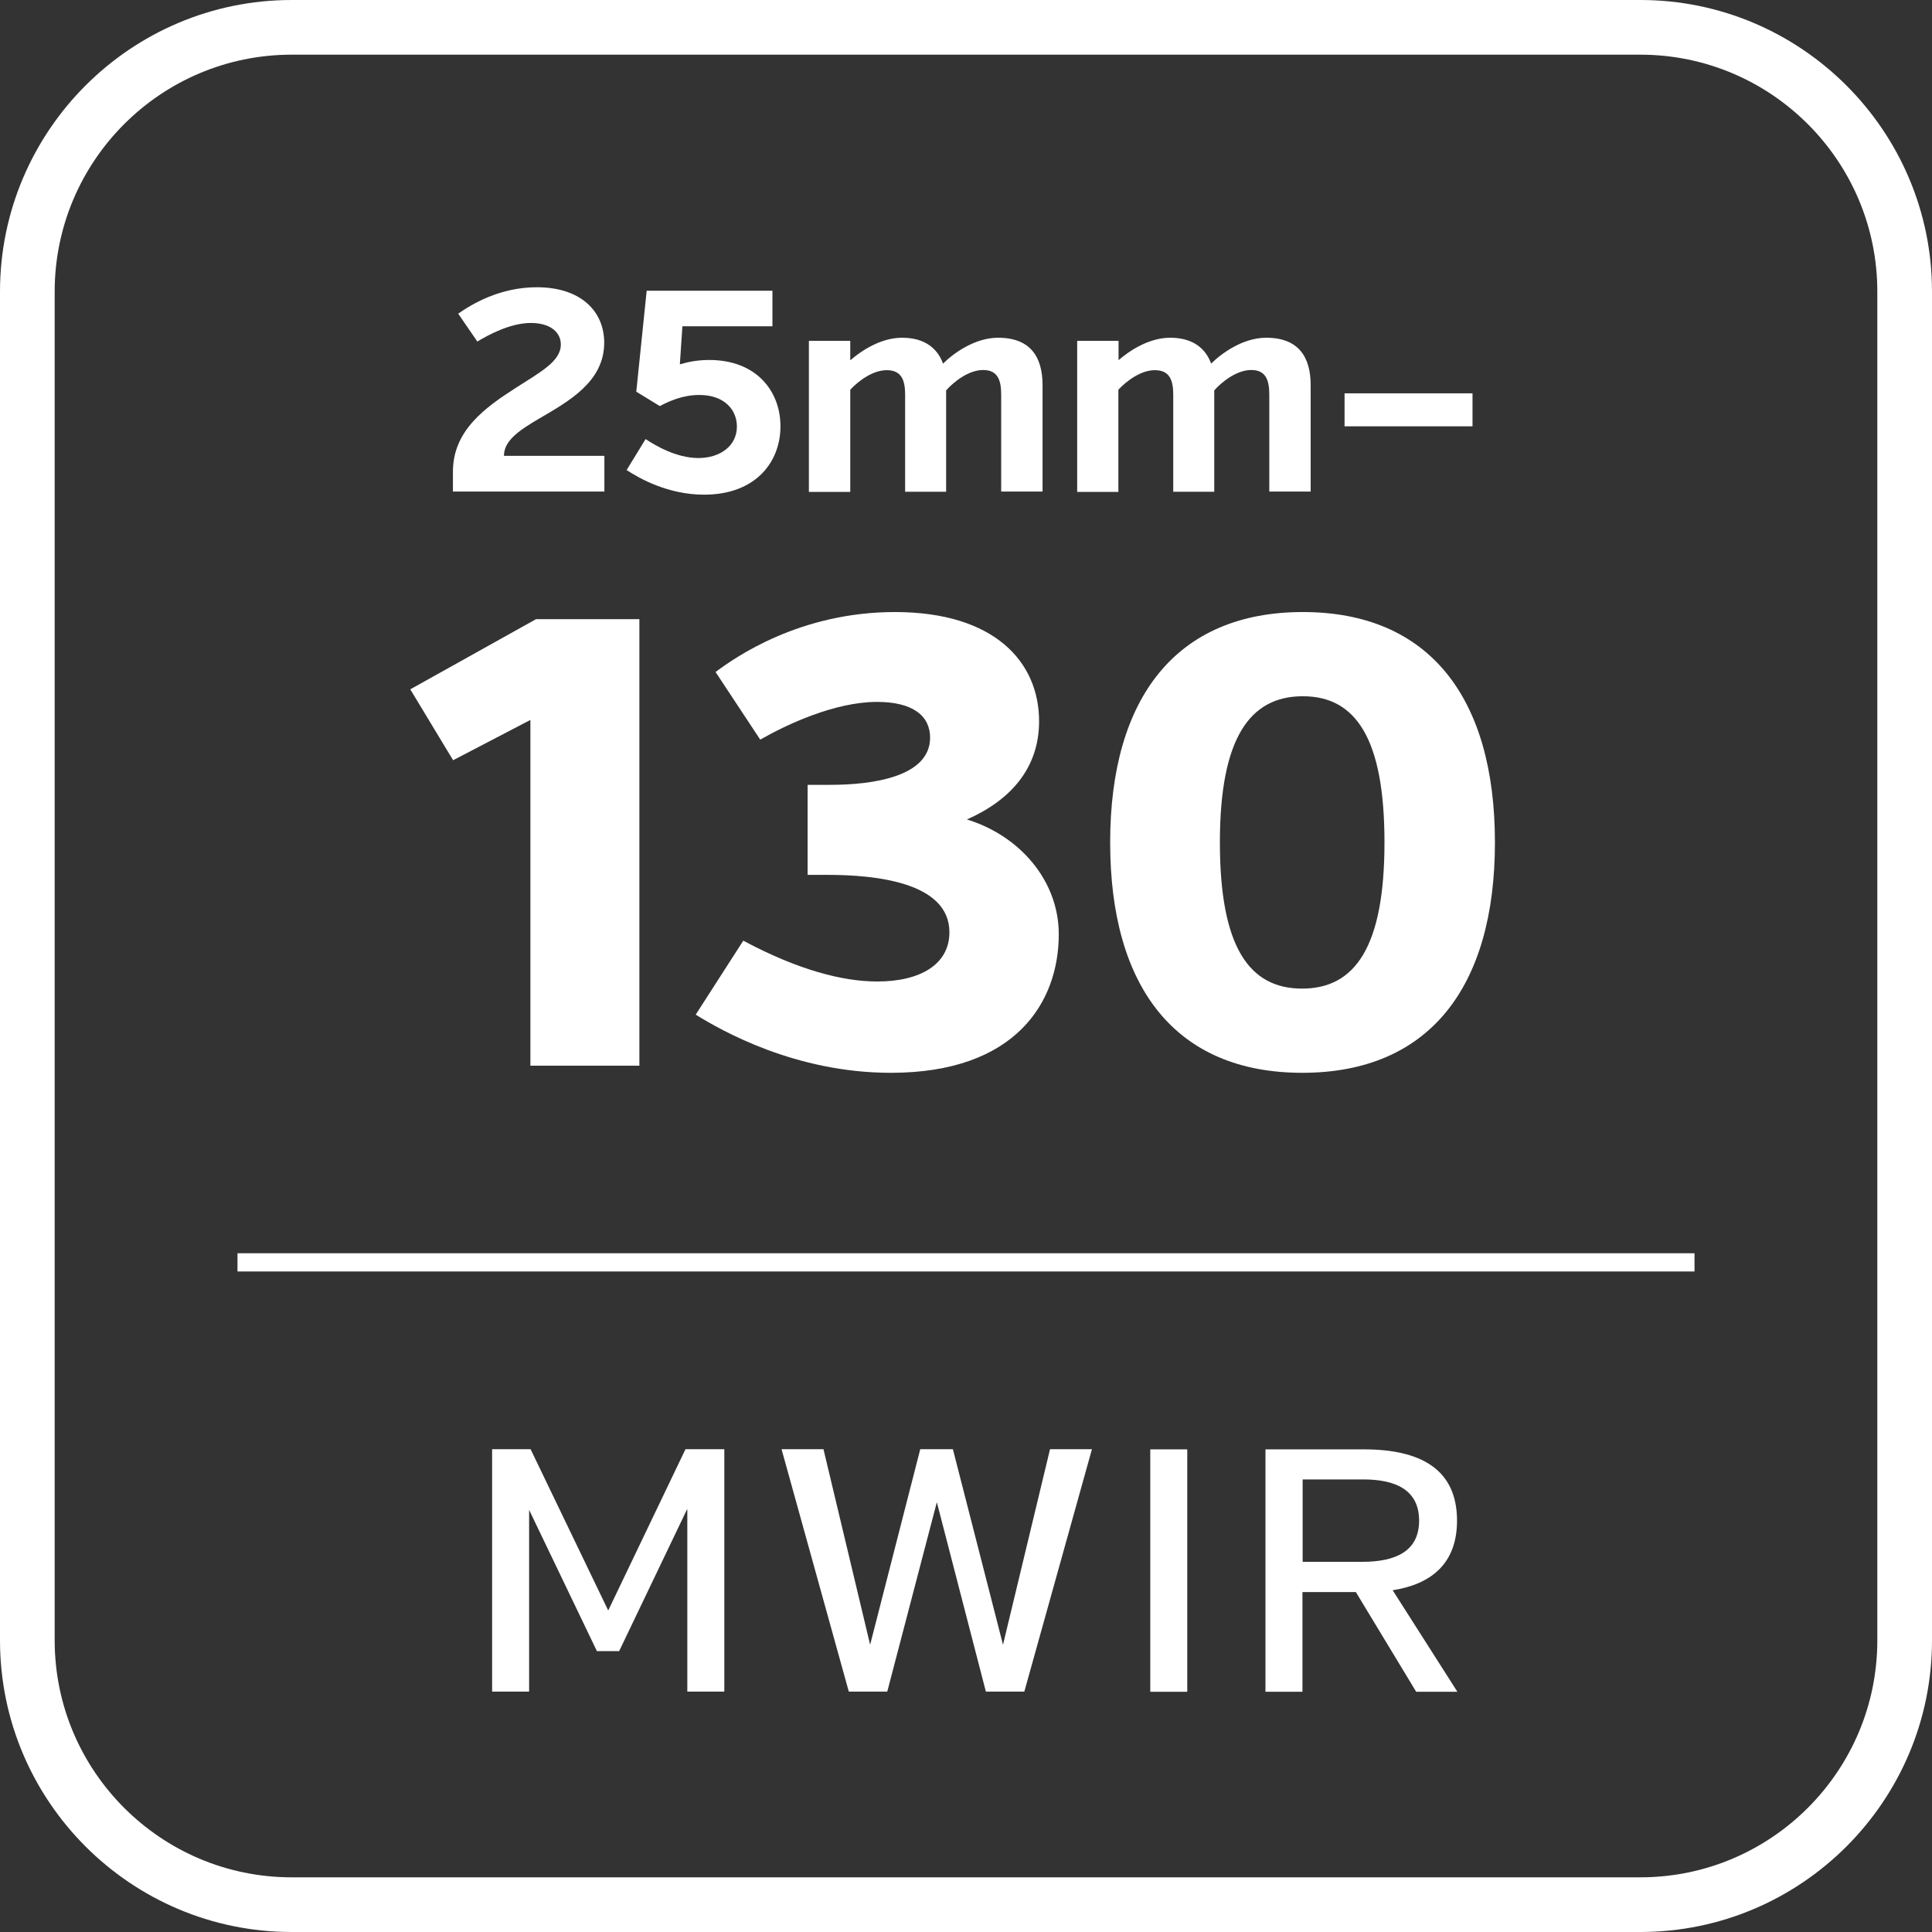
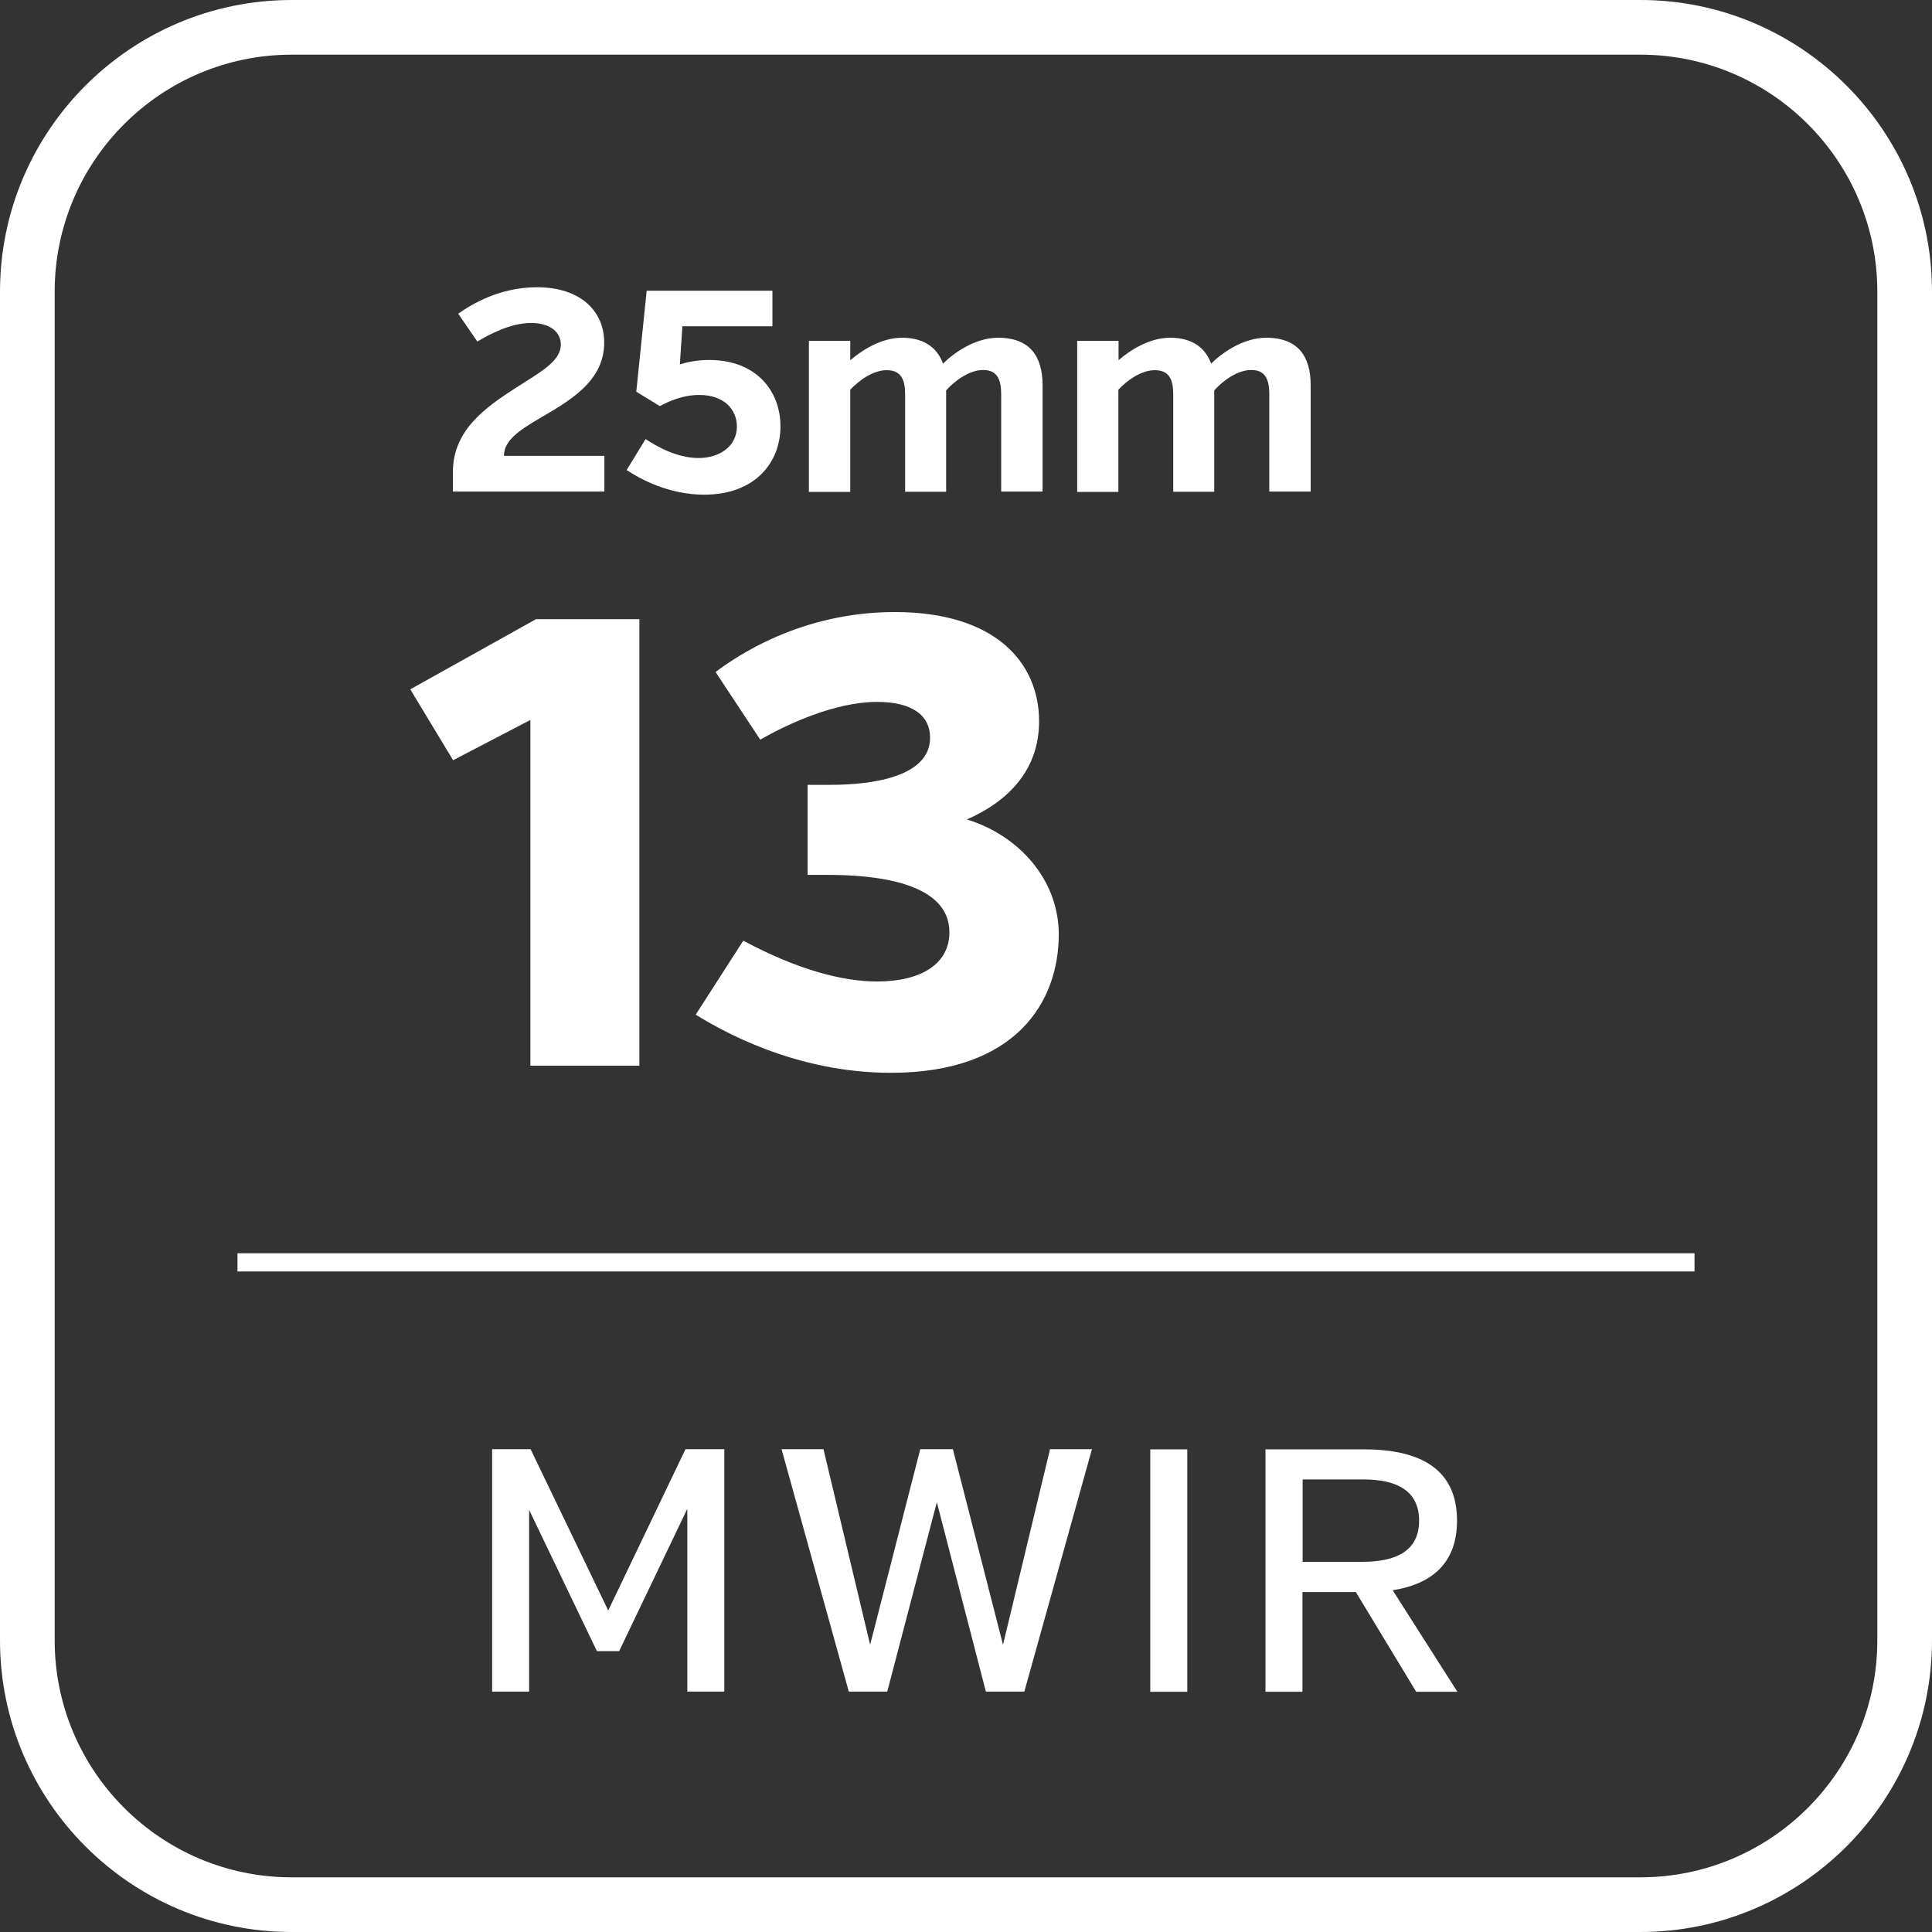
<svg xmlns="http://www.w3.org/2000/svg" version="1.1" x="0px" y="0px" viewBox="0 0 106 106" style="enable-background:new 0 0 106 106;" xml:space="preserve">
  <rect x="0" y="0" width="106" height="106" fill="#333333" stroke="none" />
  <style type="text/css">
	.st0{fill:none;stroke:#FFFFFF;stroke-miterlimit:10;}
	.st1{fill:#FFFFFF;}
</style>
  <g id="Lines">
    <line id="Line_185" class="st0" x1="13.03" y1="69.26" x2="92.97" y2="69.26" />
    <g>
      <path class="st1" d="M90,106H16c-8.82,0-16-7.18-16-16V16C0,7.18,7.18,0,16,0h74c8.82,0,16,7.18,16,16v74    C106,98.82,98.82,106,90,106z M16,3C8.83,3,3,8.83,3,16v74c0,7.17,5.83,13,13,13h74c7.17,0,13-5.83,13-13V16c0-7.17-5.83-13-13-13    H16z" />
    </g>
  </g>
  <g id="Zoom_Text">
    <g>
      <path class="st1" d="M33.16,26.97h-8.31v-1.09c0-2.25,1.75-3.51,3.45-4.6c1.35-0.87,2.47-1.45,2.47-2.38    c0-0.65-0.55-1.18-1.64-1.18c-1.13,0-2.33,0.65-2.94,1.02l-1.05-1.53c0.74-0.52,2.28-1.45,4.31-1.45c2.42,0,3.7,1.32,3.7,3.04    c0,2.16-1.97,3.23-3.61,4.19c-1.06,0.63-1.89,1.18-1.89,2.02h5.51V26.97z" />
      <path class="st1" d="M35.48,15.95h6.9v1.95h-4.94l-0.14,2.09c0.47-0.14,0.99-0.24,1.61-0.24c2.6,0,3.91,1.72,3.91,3.64    c0,1.94-1.34,3.75-4.19,3.75c-1.97,0-3.53-0.88-4.25-1.35l1.04-1.7c0.47,0.31,1.65,1.04,2.9,1.04c1.17,0,2.11-0.65,2.11-1.73    c0-0.91-0.68-1.73-2.06-1.73c-0.9,0-1.64,0.33-2.17,0.61l-1.29-0.79L35.48,15.95z" />
      <path class="st1" d="M46.66,19.76c0.6-0.52,1.67-1.23,2.83-1.23c1.32,0,1.97,0.65,2.25,1.42c0.54-0.54,1.72-1.42,3.02-1.42    c1.78,0,2.44,1.06,2.44,2.6v5.84h-2.27v-5.32c0-0.76-0.17-1.35-0.99-1.35c-0.77,0-1.58,0.61-2.03,1.12v5.56h-2.25v-5.32    c0-0.76-0.17-1.35-1.01-1.35c-0.76,0-1.54,0.58-2,1.07v5.61h-2.27V18.7h2.27V19.76z" />
      <path class="st1" d="M61.37,19.76c0.6-0.52,1.67-1.23,2.83-1.23c1.32,0,1.97,0.65,2.25,1.42c0.54-0.54,1.72-1.42,3.02-1.42    c1.78,0,2.44,1.06,2.44,2.6v5.84h-2.27v-5.32c0-0.76-0.17-1.35-0.99-1.35c-0.77,0-1.58,0.61-2.03,1.12v5.56h-2.25v-5.32    c0-0.76-0.17-1.35-1.01-1.35c-0.76,0-1.54,0.58-2,1.07v5.61H59.1V18.7h2.27V19.76z" />
-       <path class="st1" d="M73.77,23.39v-1.81h7.02v1.81H73.77z" />
      <path class="st1" d="M29.1,58.47V39.5l-4.24,2.21l-2.35-3.89l6.9-3.85h5.67v24.5H29.1z" />
      <path class="st1" d="M40.78,51.61c3.01,1.61,5.46,2.24,7.35,2.24c2.38,0,3.96-0.95,3.96-2.7c0-2.77-4.13-3.15-6.69-3.15h-1.09    v-4.94h1.26c2.24,0,5.46-0.42,5.46-2.59c0-1.19-0.94-1.96-2.91-1.96c-2.31,0-4.94,1.23-6.41,2.07l-2.45-3.71    c1.08-0.81,4.62-3.29,9.84-3.29c5.5,0,7.91,2.77,7.91,5.99c0,2.59-1.58,4.34-3.96,5.39c2.87,0.88,5.04,3.33,5.04,6.3    c0,3.71-2.35,7.6-9.21,7.6c-5.25,0-9.28-2.31-10.71-3.19L40.78,51.61z" />
-       <path class="st1" d="M82.02,46.22c0,7.98-3.64,12.64-10.57,12.64S60.91,54.2,60.91,46.22c0-7.95,3.64-12.64,10.57-12.64    S82.02,38.27,82.02,46.22z M75.96,46.22c0-5.71-1.58-8.02-4.48-8.02s-4.55,2.28-4.55,8.02c0,5.74,1.61,8.02,4.51,8.02    S75.96,51.96,75.96,46.22z" />
    </g>
    <g>
      <path class="st1" d="M37.69,82.82l-3.72,7.77h-1.22l-3.72-7.75v9.97h-2.03v-13.3h2.11l4.26,8.85l4.24-8.85h2.13v13.3h-2.03V82.82z    " />
      <path class="st1" d="M51.4,82.42l-2.72,10.39h-2.11l-3.69-13.3h2.3l2.56,10.73l2.75-10.73h1.79l2.75,10.73l2.58-10.73h2.3    l-3.71,13.3h-2.11L51.4,82.42z" />
      <path class="st1" d="M63.11,92.82v-13.3h2.03v13.3H63.11z" />
      <path class="st1" d="M74.39,87.35h-2.93v5.47h-2.03v-13.3h5.4c3.1,0,5.11,1.08,5.11,3.91c0,2.32-1.37,3.48-3.53,3.82l3.55,5.57    H77.7L74.39,87.35z M74.81,81.17h-3.34v4.52h3.27c1.82,0,3.12-0.57,3.12-2.26S76.56,81.17,74.81,81.17z" />
    </g>
    <g>
	</g>
    <g>
	</g>
    <g>
	</g>
    <g>
	</g>
    <g>
	</g>
    <g>
	</g>
  </g>
</svg>